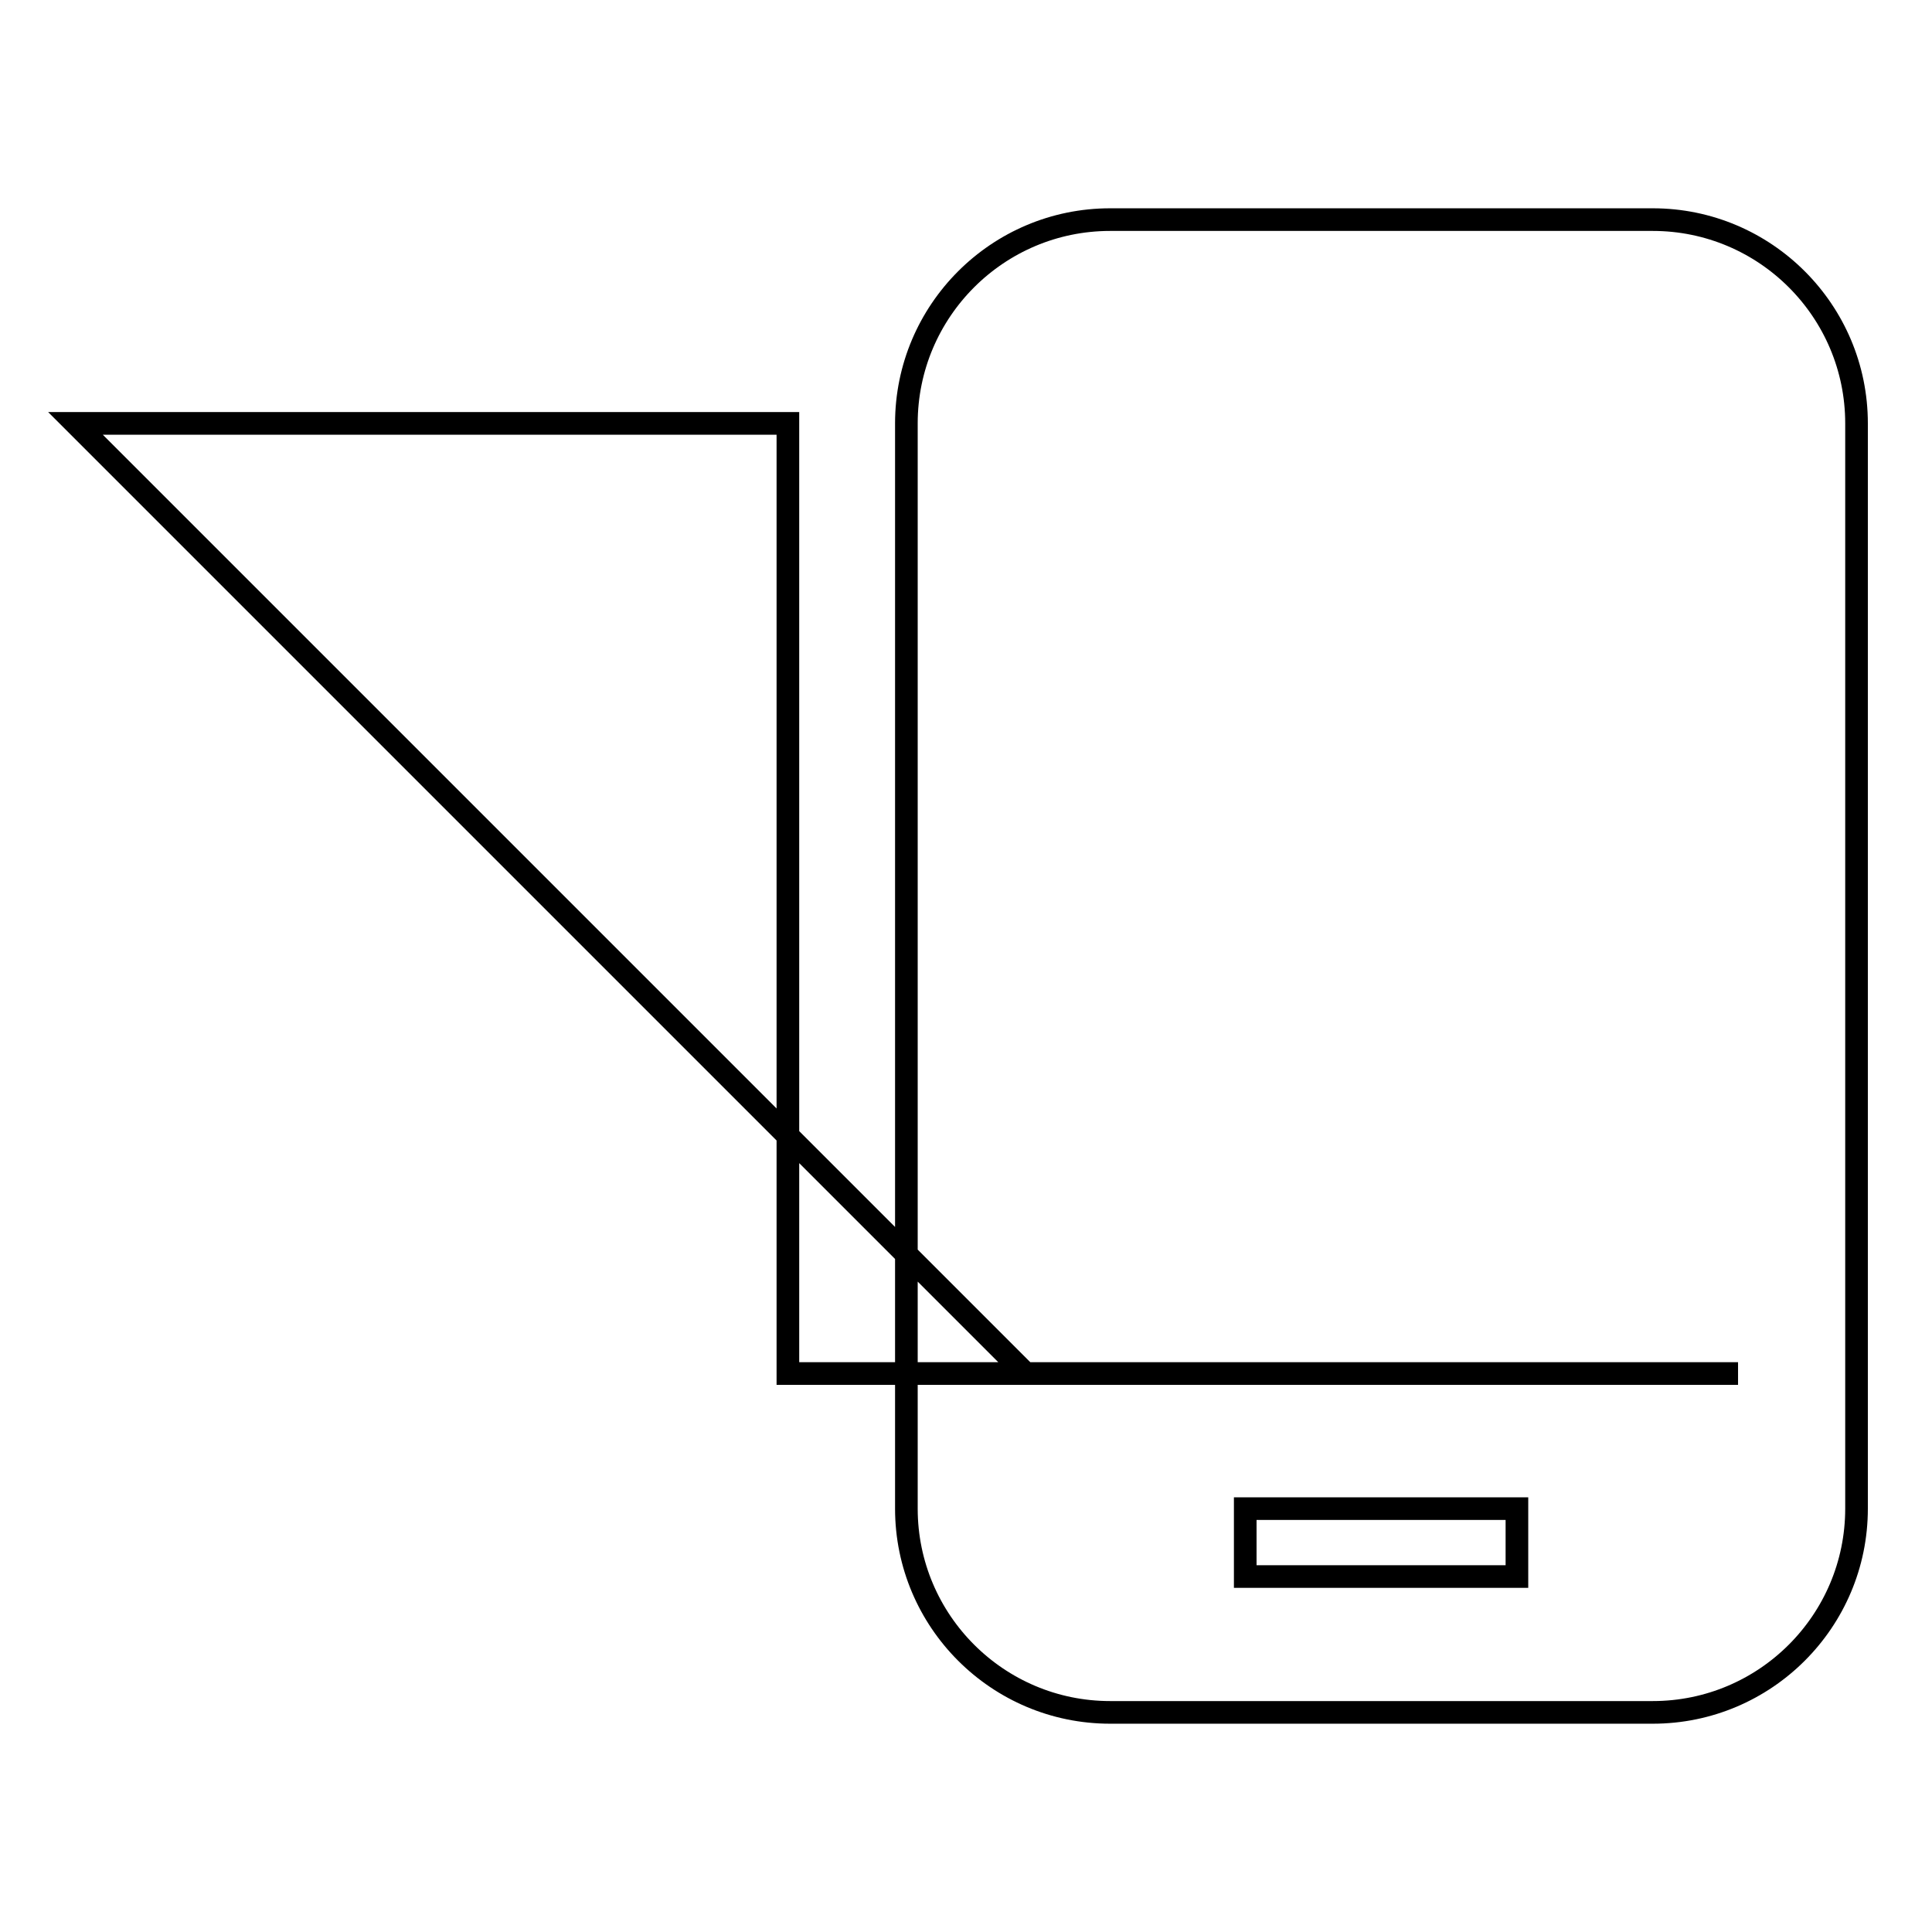
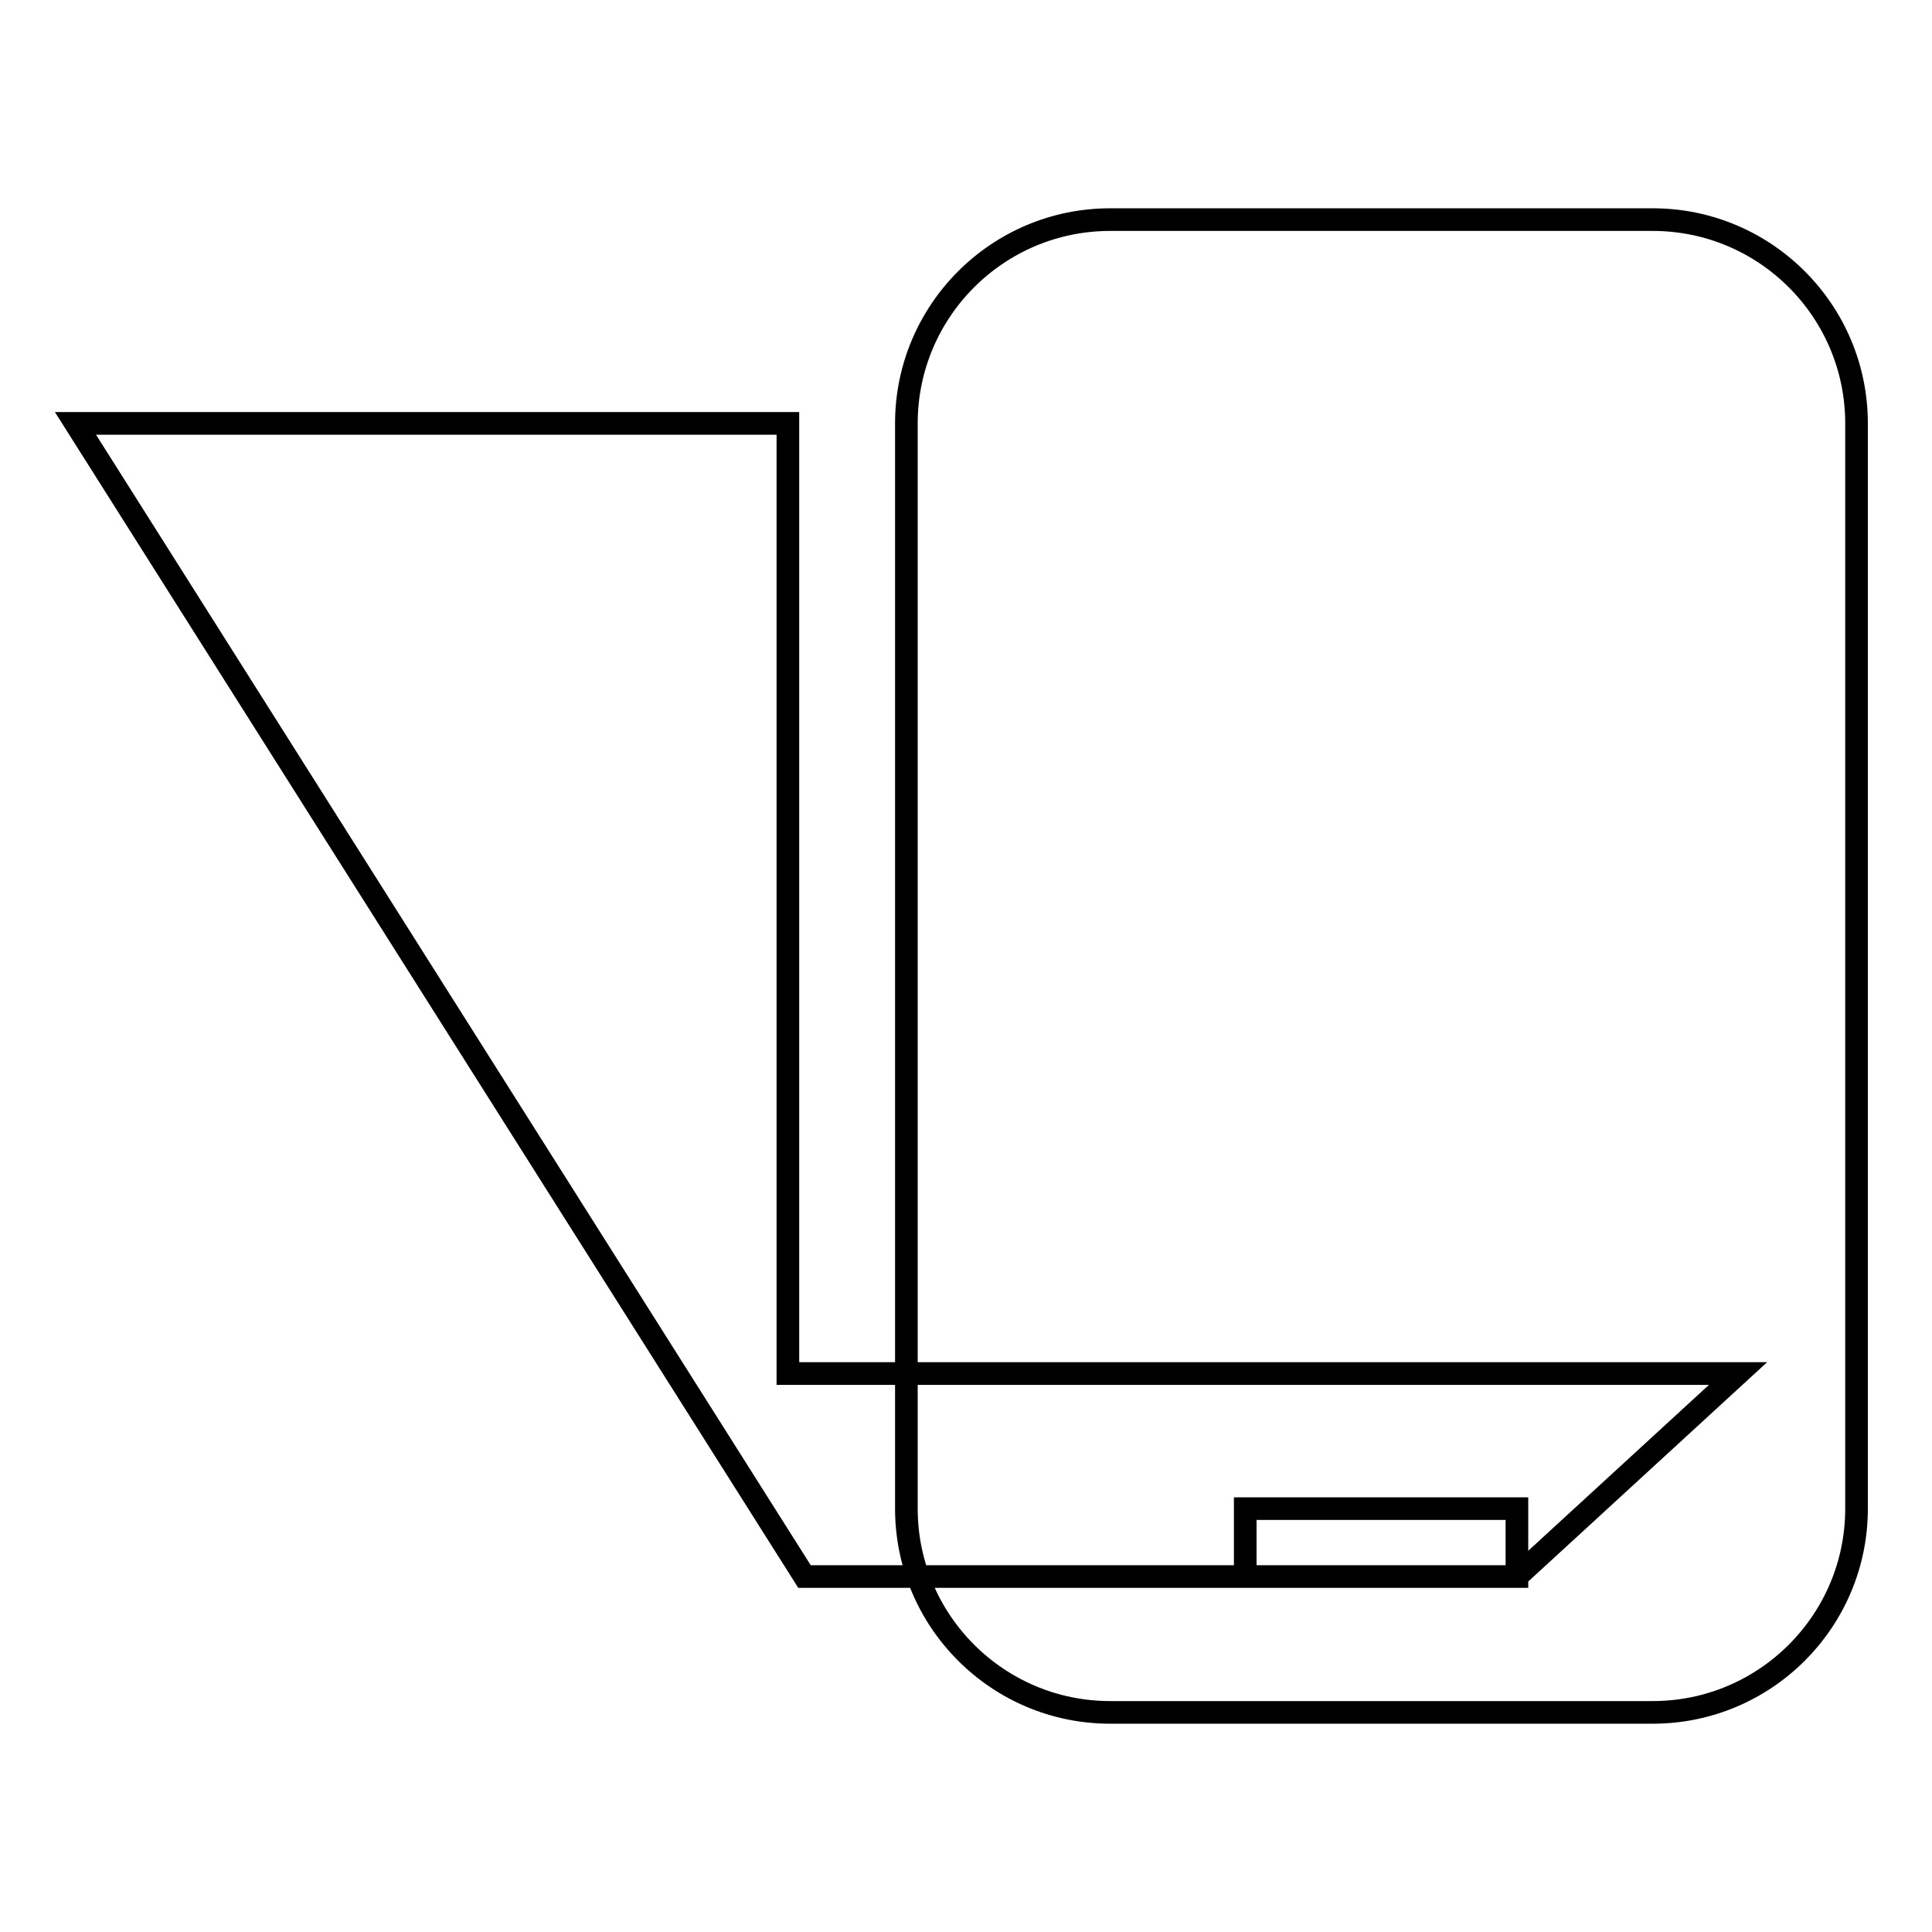
<svg xmlns="http://www.w3.org/2000/svg" version="1.1" x="0px" y="0px" viewBox="0 0 256 256" enable-background="new 0 0 256 256" xml:space="preserve">
  <g>
    <g>
-       <path stroke-width="3" fill-opacity="0" stroke="#000000" d="M219,29.1h-71.9c-14.9,0-27,12.1-27,27v143.8c0,14.9,12.1,27,27,27H219c14.9,0,27-12.1,27-27V56.1C246,41.2,233.9,29.1,219,29.1z M201,208.9h-36v-9h36V208.9z M230.3,182h-94.4L10,56.1h94.4V182H230.3z" />
+       <path stroke-width="3" fill-opacity="0" stroke="#000000" d="M219,29.1h-71.9c-14.9,0-27,12.1-27,27v143.8c0,14.9,12.1,27,27,27H219c14.9,0,27-12.1,27-27V56.1C246,41.2,233.9,29.1,219,29.1z M201,208.9h-36v-9h36V208.9z h-94.4L10,56.1h94.4V182H230.3z" />
    </g>
  </g>
</svg>